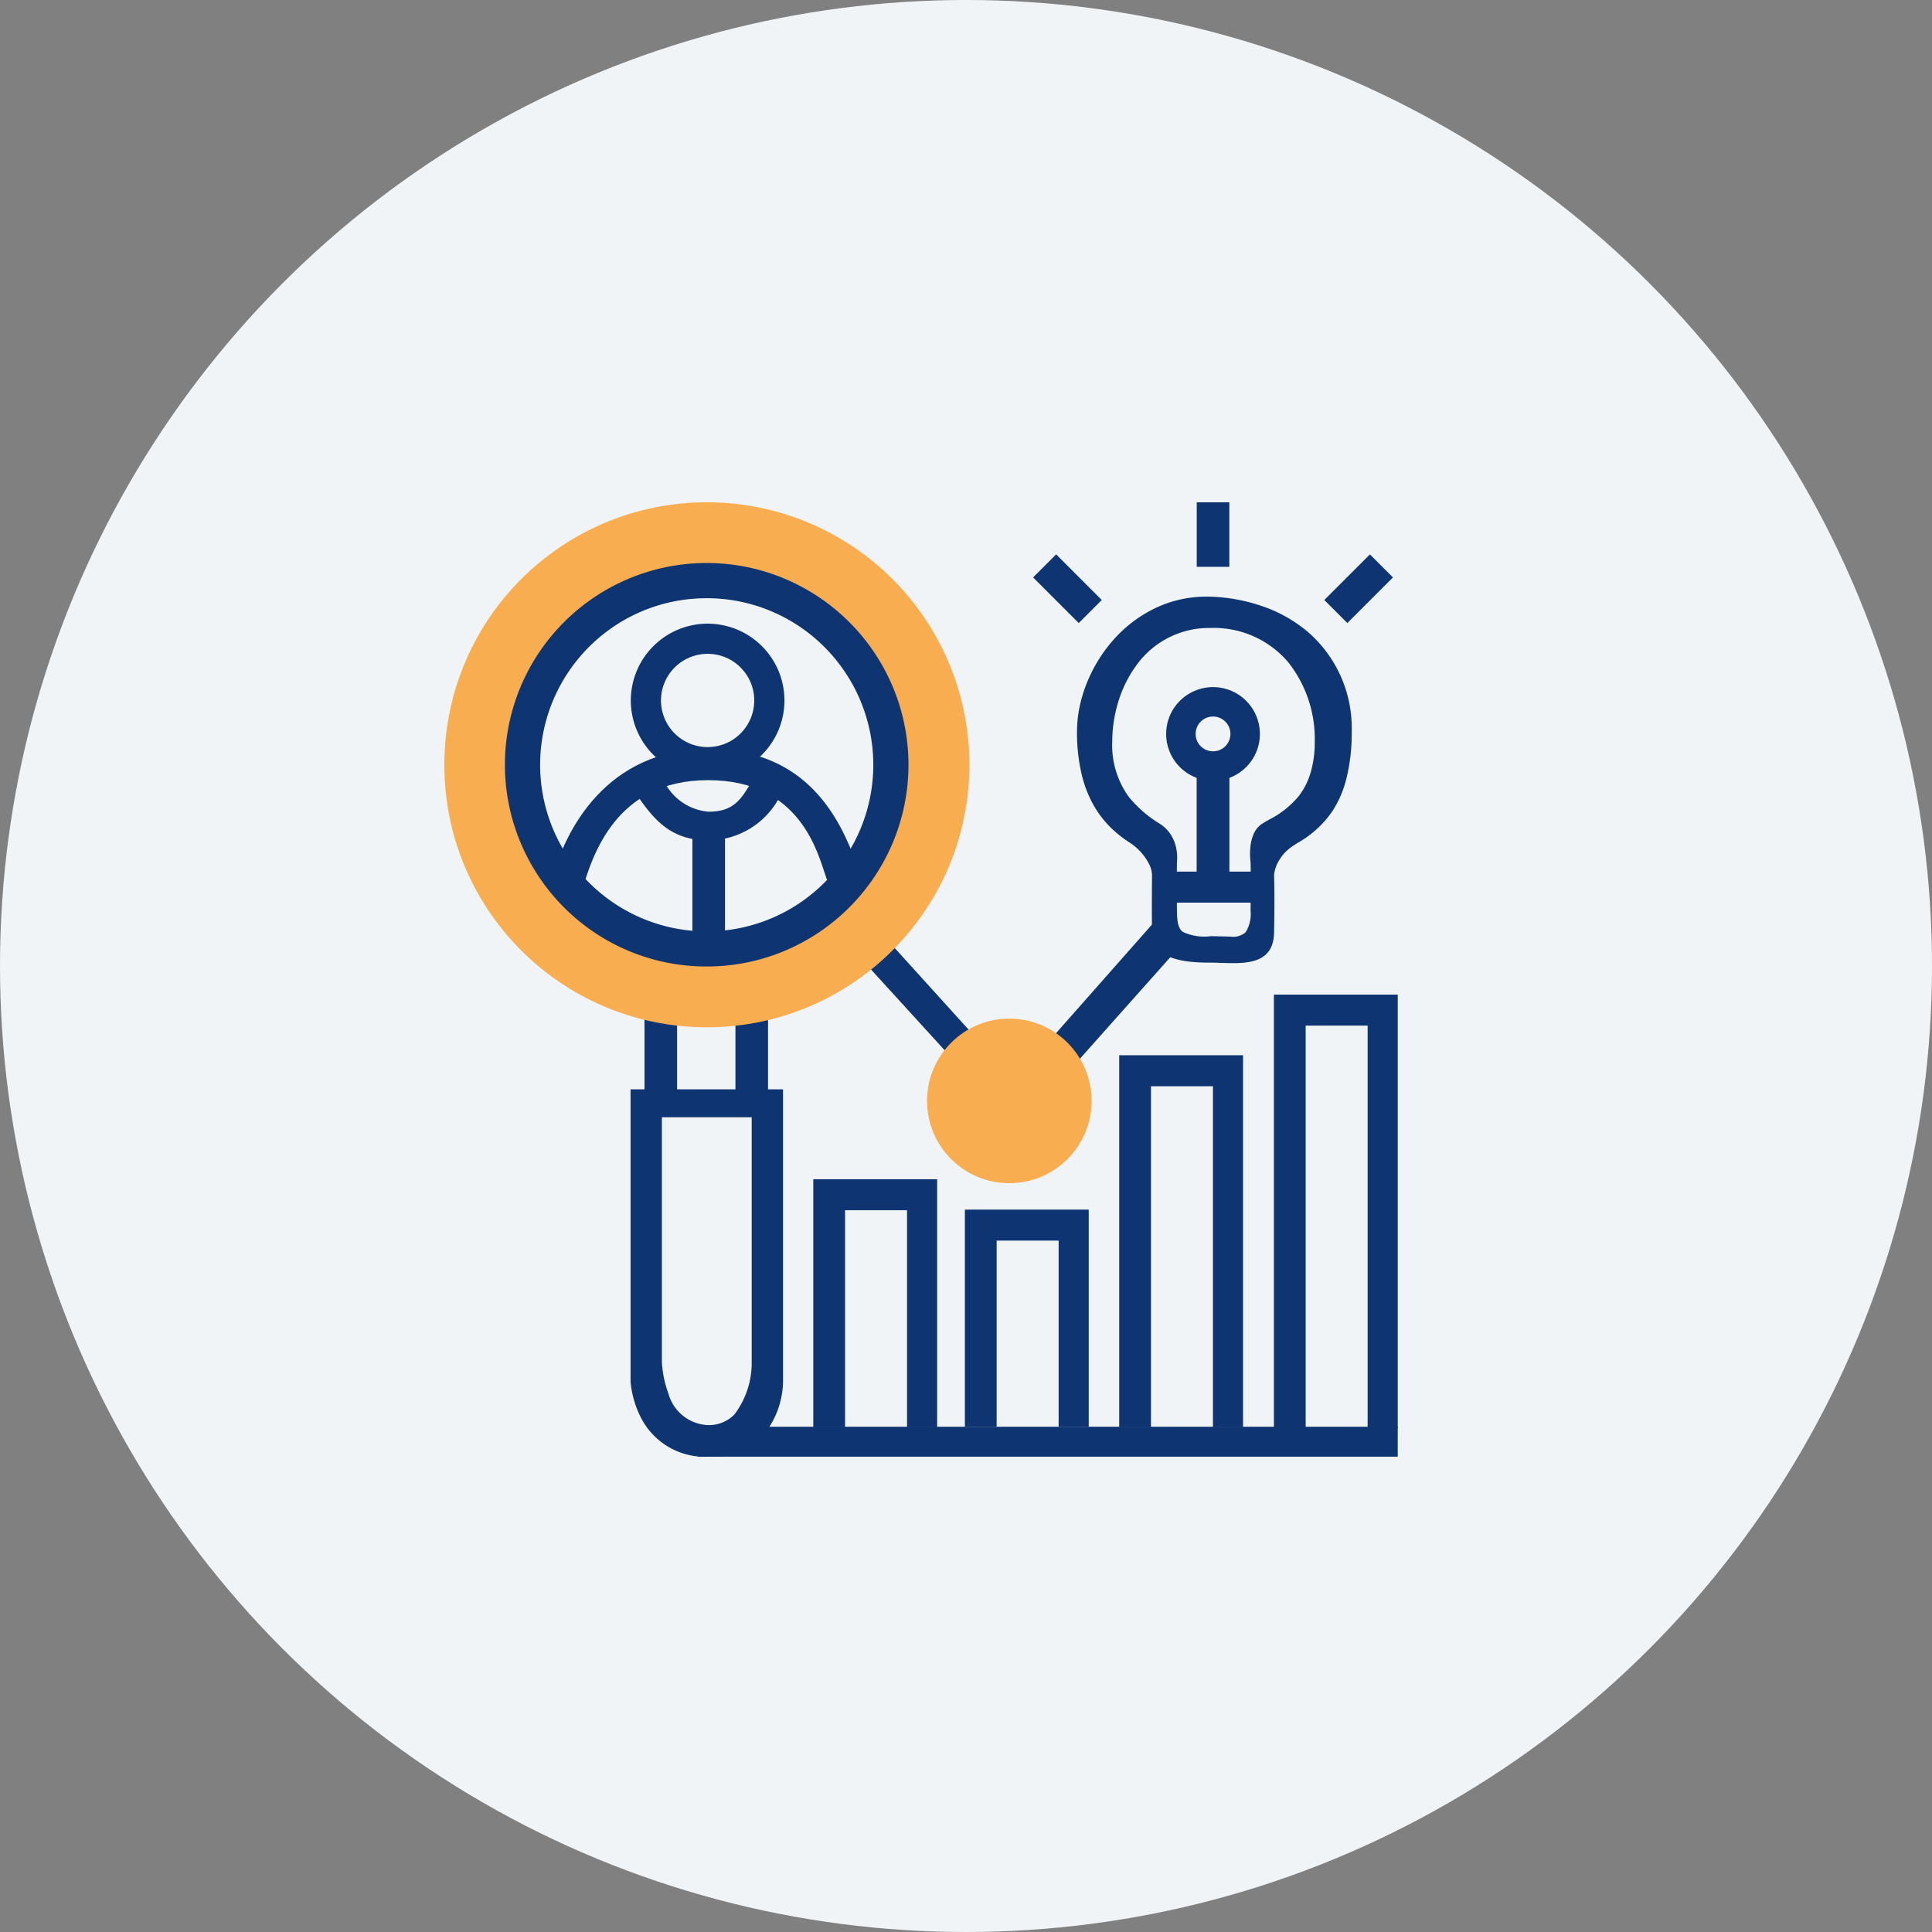
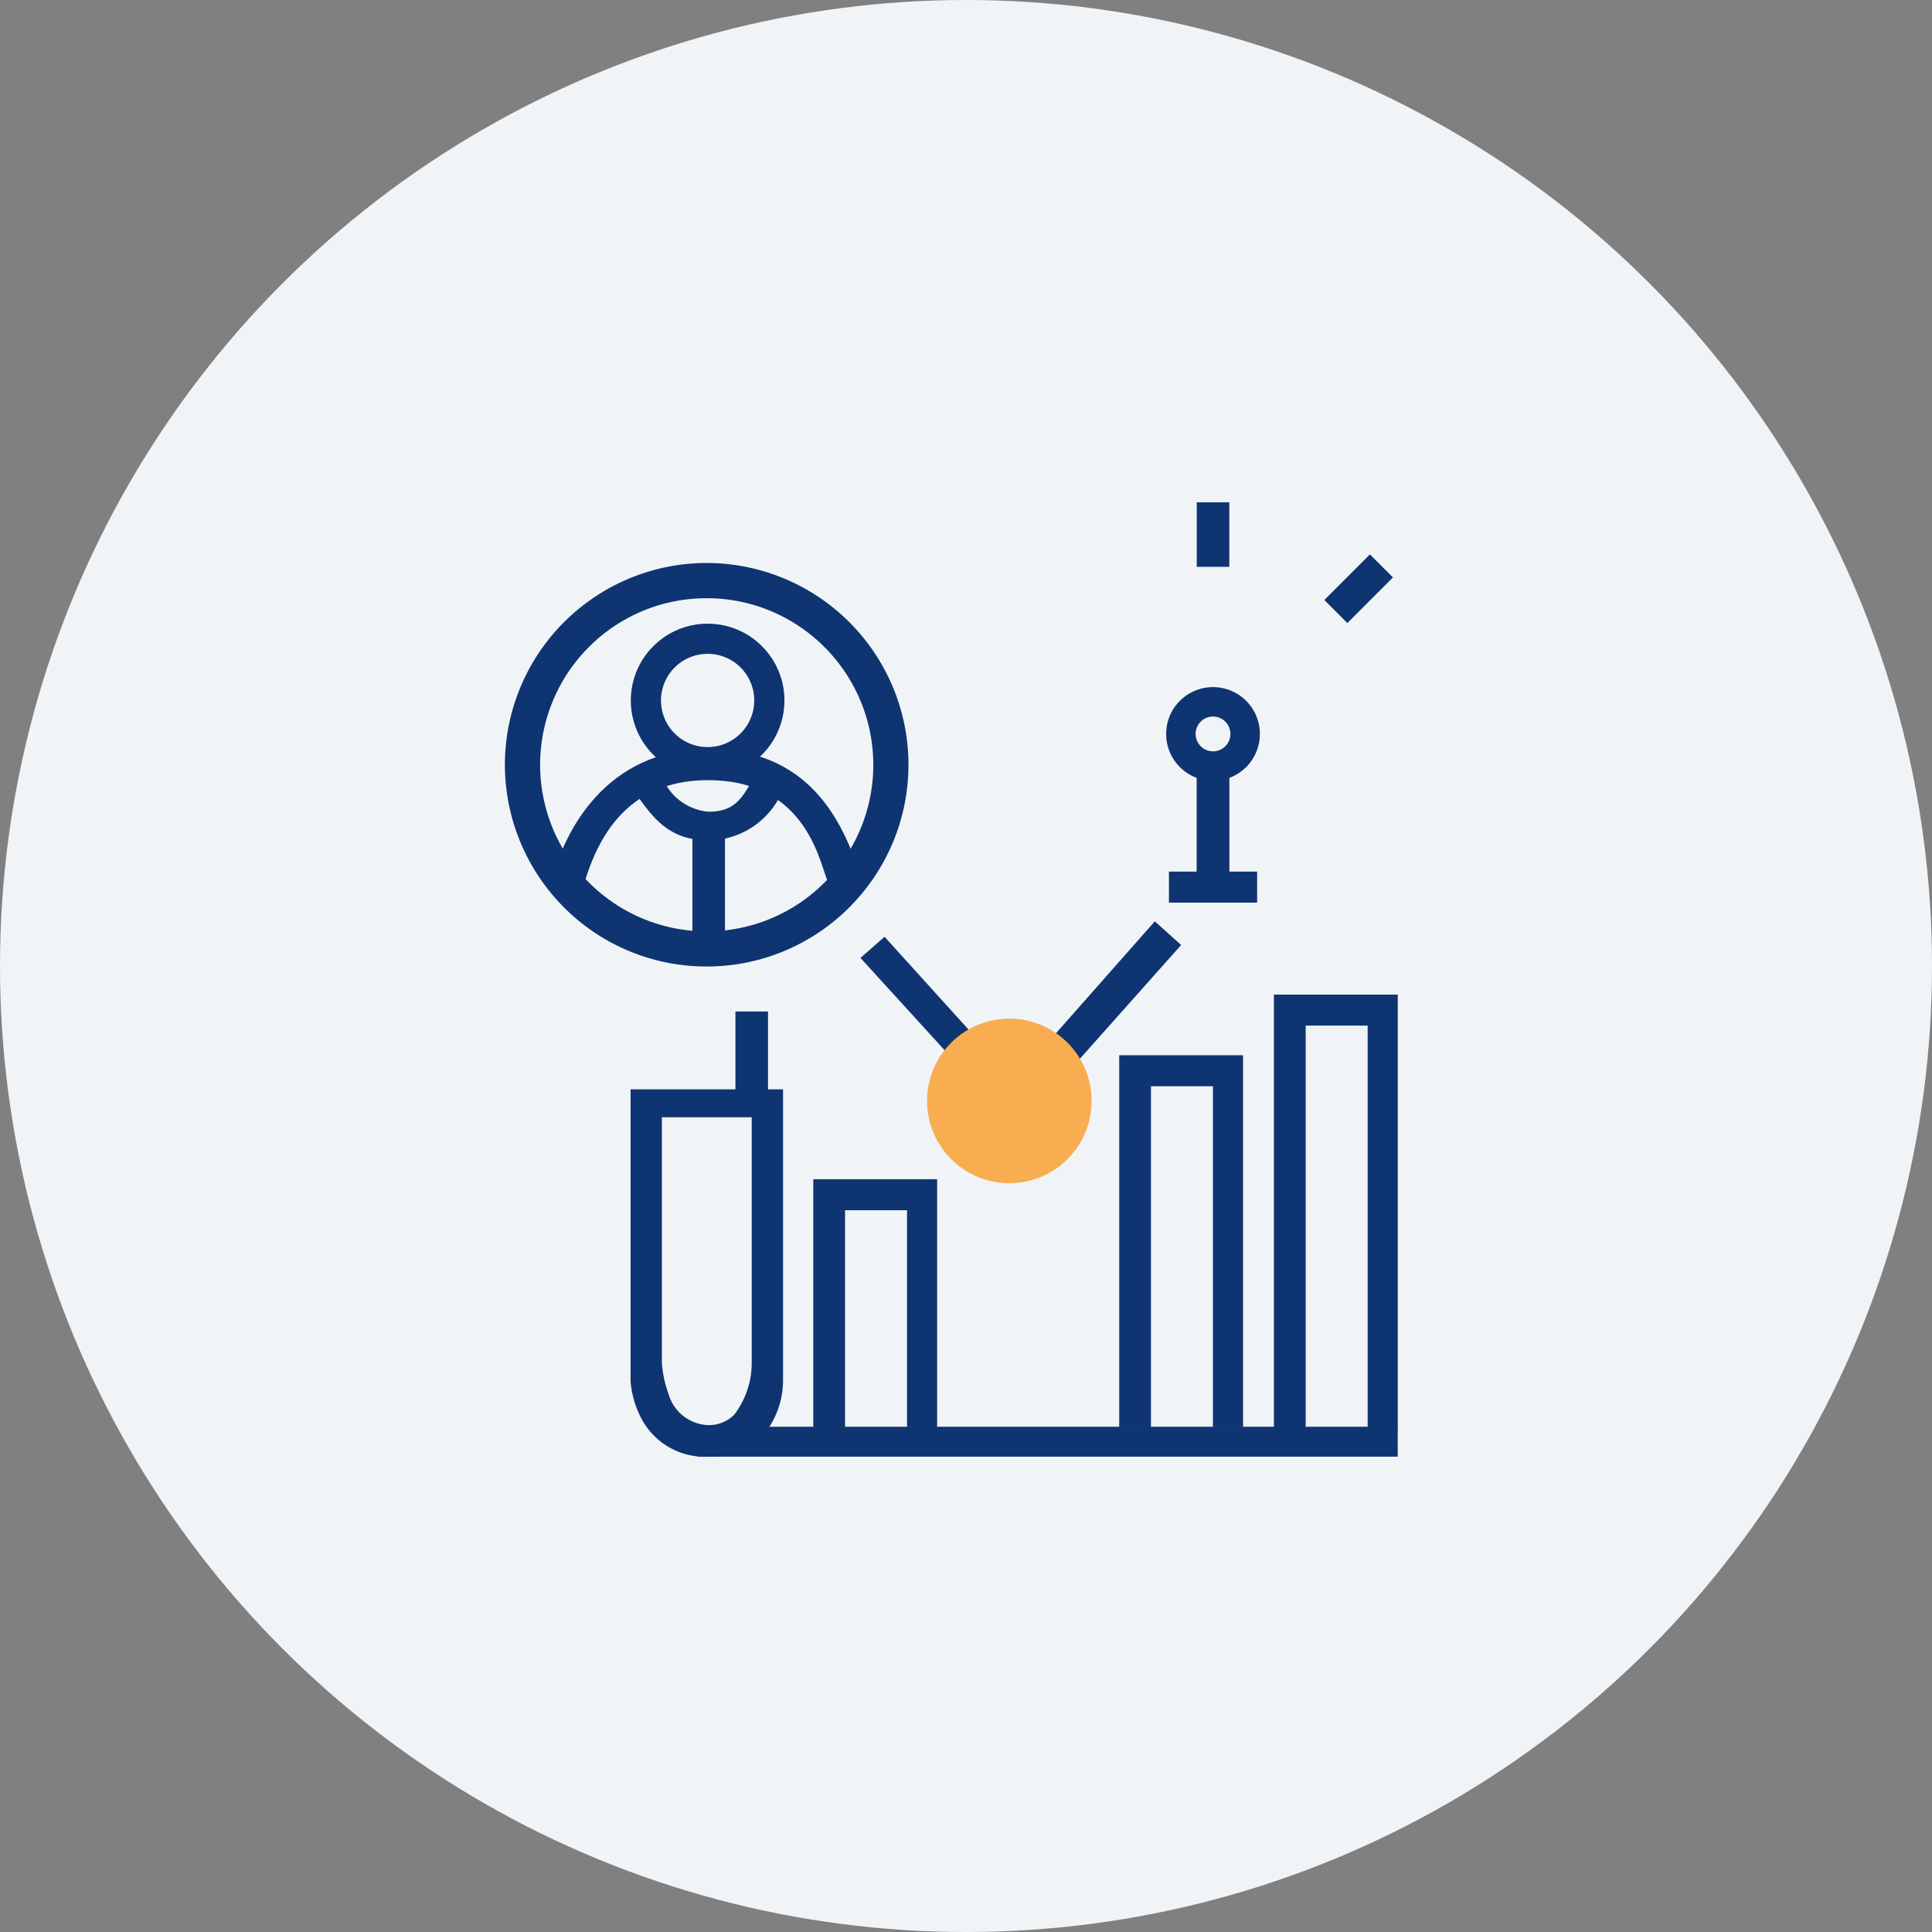
<svg xmlns="http://www.w3.org/2000/svg" width="100" height="100" viewBox="0 0 100 100">
  <rect x="0" y="0" width="100" height="100" fill="#808080" stroke="none" />
  <g transform="translate(-350 -8308)">
    <circle cx="50" cy="50" r="50" transform="translate(350 8308)" fill="#f1f4f7" />
    <g transform="translate(-138 -686.934)">
      <path d="M-1807.718-11659.977v-22.45h-6.41v22.45h1.644v-20.846h3.208v20.846Z" transform="translate(2368.065 20728.842)" fill="#0e3571" />
      <path d="M-1807.718-11663.174v-19.253h-6.41v19.253h1.644v-17.648h3.208v17.648Z" transform="translate(2360.058 20731.98)" fill="#0e3571" />
-       <path d="M-1807.718-11671.187v-11.239h-6.41v11.239h1.644v-9.635h3.208v9.635Z" transform="translate(2352.07 20739.969)" fill="#0e3571" />
      <path d="M-1807.718-11669.589v-12.838h-6.41v12.838h1.644v-11.233h3.208v11.233Z" transform="translate(2344.224 20738.398)" fill="#0e3571" />
      <path d="M-2020.208-11525.637h32.692v1.55h-36.27Z" transform="translate(2547.863 20594.418)" fill="#0e3571" />
      <path d="M4.065,19.013A3.71,3.71,0,0,1,.579,17.075,5.042,5.042,0,0,1,0,15.136V0H7.892V15.136a4.47,4.47,0,0,1-1.114,2.873A3.658,3.658,0,0,1,4.065,19.013ZM1.621,1.446V14.131a5.665,5.665,0,0,0,.341,1.625A2.218,2.218,0,0,0,4.016,17.38a1.836,1.836,0,0,0,1.354-.545,4.406,4.406,0,0,0,.9-2.7V1.446Z" transform="translate(520.638 9051.317)" fill="#0e3571" />
-       <path d="M-2042.384-11676.321v4.4h1.687v-4.4Z" transform="translate(2563.743 20723.609)" fill="#0e3571" />
      <path d="M-2042.384-11676.321v5.855h1.687v-5.855Z" transform="translate(2566.223 20714.34)" fill="#0e3571" />
      <path d="M-2042.384-11676.321v5.855h1.687v-5.855Z" transform="translate(2592.327 20711.256)" fill="#c39292" />
      <path d="M-2042.384-11676.321v3.34h1.687v-3.34Z" transform="translate(2592.327 20697.254)" fill="#0e3571" />
-       <path d="M0,0V3.34H1.687V0Z" transform="translate(541.473 9024.821) rotate(-45)" fill="#0e3571" />
      <path d="M0,3.34V0H1.687V3.34Z" transform="translate(557.738 9027.183) rotate(-135)" fill="#0e3571" />
      <path d="M-2042.384-11676.321v4.4h1.687v-4.4Z" transform="translate(2568.45 20723.609)" fill="#0e3571" />
      <path d="M-1963.039-11702l5.085,5.577,1.2-1.106-5.037-5.565Z" transform="translate(2495.576 20746.516)" fill="#0e3571" />
      <path d="M-1956.177-11701.875l-5.556,6.241-1.307-1.239,5.5-6.228Z" transform="translate(2505.313 20745.723)" fill="#0e3571" />
      <circle cx="4.259" cy="4.259" r="4.259" transform="translate(535.984 9047.658)" fill="#f8ad50" />
      <path d="M3.974,7.949a3.974,3.974,0,0,1-2.81-6.786A3.975,3.975,0,1,1,6.785,6.785,3.963,3.963,0,0,1,3.974,7.949Zm0-6.388a2.413,2.413,0,1,0,1.706.707A2.4,2.4,0,0,0,3.974,1.561Z" transform="translate(520.653 9027.216)" fill="#0e3571" />
      <path d="M2.425,4.85A2.425,2.425,0,0,1,.71.71a2.426,2.426,0,0,1,3.43,0A2.425,2.425,0,0,1,2.425,4.85Zm0-3.327a.9.9,0,1,0,.9.9A.9.9,0,0,0,2.425,1.523Z" transform="translate(548.361 9030.499)" fill="#0e3571" />
-       <path d="M13.587,27.173a13.719,13.719,0,0,1-2.738-.276,13.579,13.579,0,0,1-6.869-3.7,13.612,13.612,0,0,1-2.912-4.319,13.513,13.513,0,0,1-.792-2.55,13.717,13.717,0,0,1,0-5.476A13.583,13.583,0,0,1,10.848.276a13.727,13.727,0,0,1,5.476,0A13.582,13.582,0,0,1,26.9,10.848a13.717,13.717,0,0,1,0,5.476,13.511,13.511,0,0,1-2.045,4.858,13.625,13.625,0,0,1-5.978,4.923,13.528,13.528,0,0,1-2.55.792A13.717,13.717,0,0,1,13.587,27.173Zm0-23.523a9.883,9.883,0,0,0-5.555,1.7,9.966,9.966,0,0,0-3.6,4.371,9.924,9.924,0,0,0,.916,9.423,9.963,9.963,0,0,0,4.371,3.6,9.922,9.922,0,0,0,9.422-.916,9.965,9.965,0,0,0,3.6-4.372,9.922,9.922,0,0,0-.916-9.423,9.969,9.969,0,0,0-4.371-3.6A9.875,9.875,0,0,0,13.587,3.651Z" transform="translate(511 9020.933)" fill="#f8ad50" />
      <path d="M10.44,20.88A10.39,10.39,0,0,1,4.6,19.1,10.472,10.472,0,0,1,.82,14.5a10.427,10.427,0,0,1,.963-9.9A10.473,10.473,0,0,1,6.376.82a10.426,10.426,0,0,1,9.9.963A10.468,10.468,0,0,1,20.06,6.376a10.426,10.426,0,0,1-.963,9.9A10.471,10.471,0,0,1,14.5,20.06,10.375,10.375,0,0,1,10.44,20.88Zm0-19.061A8.582,8.582,0,0,0,5.62,3.291,8.644,8.644,0,0,0,2.5,7.084a8.61,8.61,0,0,0,.795,8.176,8.642,8.642,0,0,0,3.793,3.123,8.611,8.611,0,0,0,8.175-.795A8.646,8.646,0,0,0,18.383,13.8a8.612,8.612,0,0,0-.795-8.176A8.642,8.642,0,0,0,13.8,2.5,8.571,8.571,0,0,0,10.44,1.819Z" transform="translate(514.138 9024.079)" fill="#0e3571" />
      <path d="M-2076.377-11764.735c.653-2.563,2.821-6.8,8.084-6.8,5.163,0,6.825,3.655,7.655,5.85l.04.106c.913,2.438-1.139,1.966-1.576.705s-1.323-5.047-6.118-5.047-6.011,3.913-6.572,5.889S-2076.377-11764.735-2076.377-11764.735Z" transform="translate(2592.94 20805.236)" fill="#0e3571" />
      <path d="M-2046.84-11761.937c.944,1.391,1.816,2.527,3.822,2.527a4.176,4.176,0,0,0,3.639-2.155.831.831,0,1,0-1.383-.915c-.574.987-.966,1.587-2.256,1.587a2.829,2.829,0,0,1-2.3-1.587C-2045.639-11762.987-2046.84-11761.937-2046.84-11761.937Z" transform="translate(2567.683 20797.84)" fill="#0e3571" />
-       <path d="M8.071,18.969c-.2,0-.408-.007-.607-.013H7.459c-.187-.007-.38-.013-.568-.013-1.39,0-2.987-.179-3.007-1.577s0-2.952,0-2.967a1.4,1.4,0,0,0-.146-.546,2.9,2.9,0,0,0-1.075-1.164,6.04,6.04,0,0,1-.939-.759,5.27,5.27,0,0,1-.857-1.122A6.176,6.176,0,0,1,.242,9.2,9.391,9.391,0,0,1,0,7,6.458,6.458,0,0,1,.127,5.736,7.224,7.224,0,0,1,.5,4.494,7.642,7.642,0,0,1,1.877,2.246,6.833,6.833,0,0,1,3.99.624,6.07,6.07,0,0,1,6.678,0c.073,0,.145,0,.212,0A9.083,9.083,0,0,1,9.727.542,7.226,7.226,0,0,1,12.058,1.92,6.586,6.586,0,0,1,14.219,7a9.631,9.631,0,0,1-.292,2.485,5.557,5.557,0,0,1-.719,1.636,5.392,5.392,0,0,1-1.775,1.618c-.1.061-.183.116-.261.168a2.25,2.25,0,0,0-.837.985,1.634,1.634,0,0,0-.133.512c0,.01.035,1.062,0,2.967C10.177,18.775,9.163,18.969,8.071,18.969ZM6.925,1.621A4.628,4.628,0,0,0,3.052,3.585a6.29,6.29,0,0,0-.928,1.9,7.126,7.126,0,0,0-.3,2.024,4.557,4.557,0,0,0,.85,2.844A6.243,6.243,0,0,0,4.3,11.764h0l.014.009a1.86,1.86,0,0,1,.575.6,2.08,2.08,0,0,1,.246.646,2.35,2.35,0,0,1,.038.727c0,.013-.017,1.325,0,2.5.008.574.059.92.306,1.107a2.629,2.629,0,0,0,1.442.221c.234,0,.446.007.615.012h.026c.137,0,.267.009.383.009a.976.976,0,0,0,.789-.229,1.8,1.8,0,0,0,.249-1.122c.03-1.613,0-2.492,0-2.5a3.515,3.515,0,0,1-.008-.788,2.235,2.235,0,0,1,.161-.653,1.2,1.2,0,0,1,.424-.533c.11-.073.244-.15.386-.231a4.791,4.791,0,0,0,1.519-1.2,3.671,3.671,0,0,0,.6-1.139,5.512,5.512,0,0,0,.241-1.692A6.4,6.4,0,0,0,10.938,3.4,5.043,5.043,0,0,0,6.925,1.621Z" transform="translate(543.745 9025.817)" fill="#0e3571" />
      <path d="M-2042.384-11676.321v5.855h1.687v-5.855Z" transform="translate(2592.327 20711.256)" fill="#0e3571" />
      <path d="M-2042.384-11676.321v1.606h4.565v-1.606Z" transform="translate(2590.888 20716.369)" fill="#0e3571" />
    </g>
  </g>
</svg>